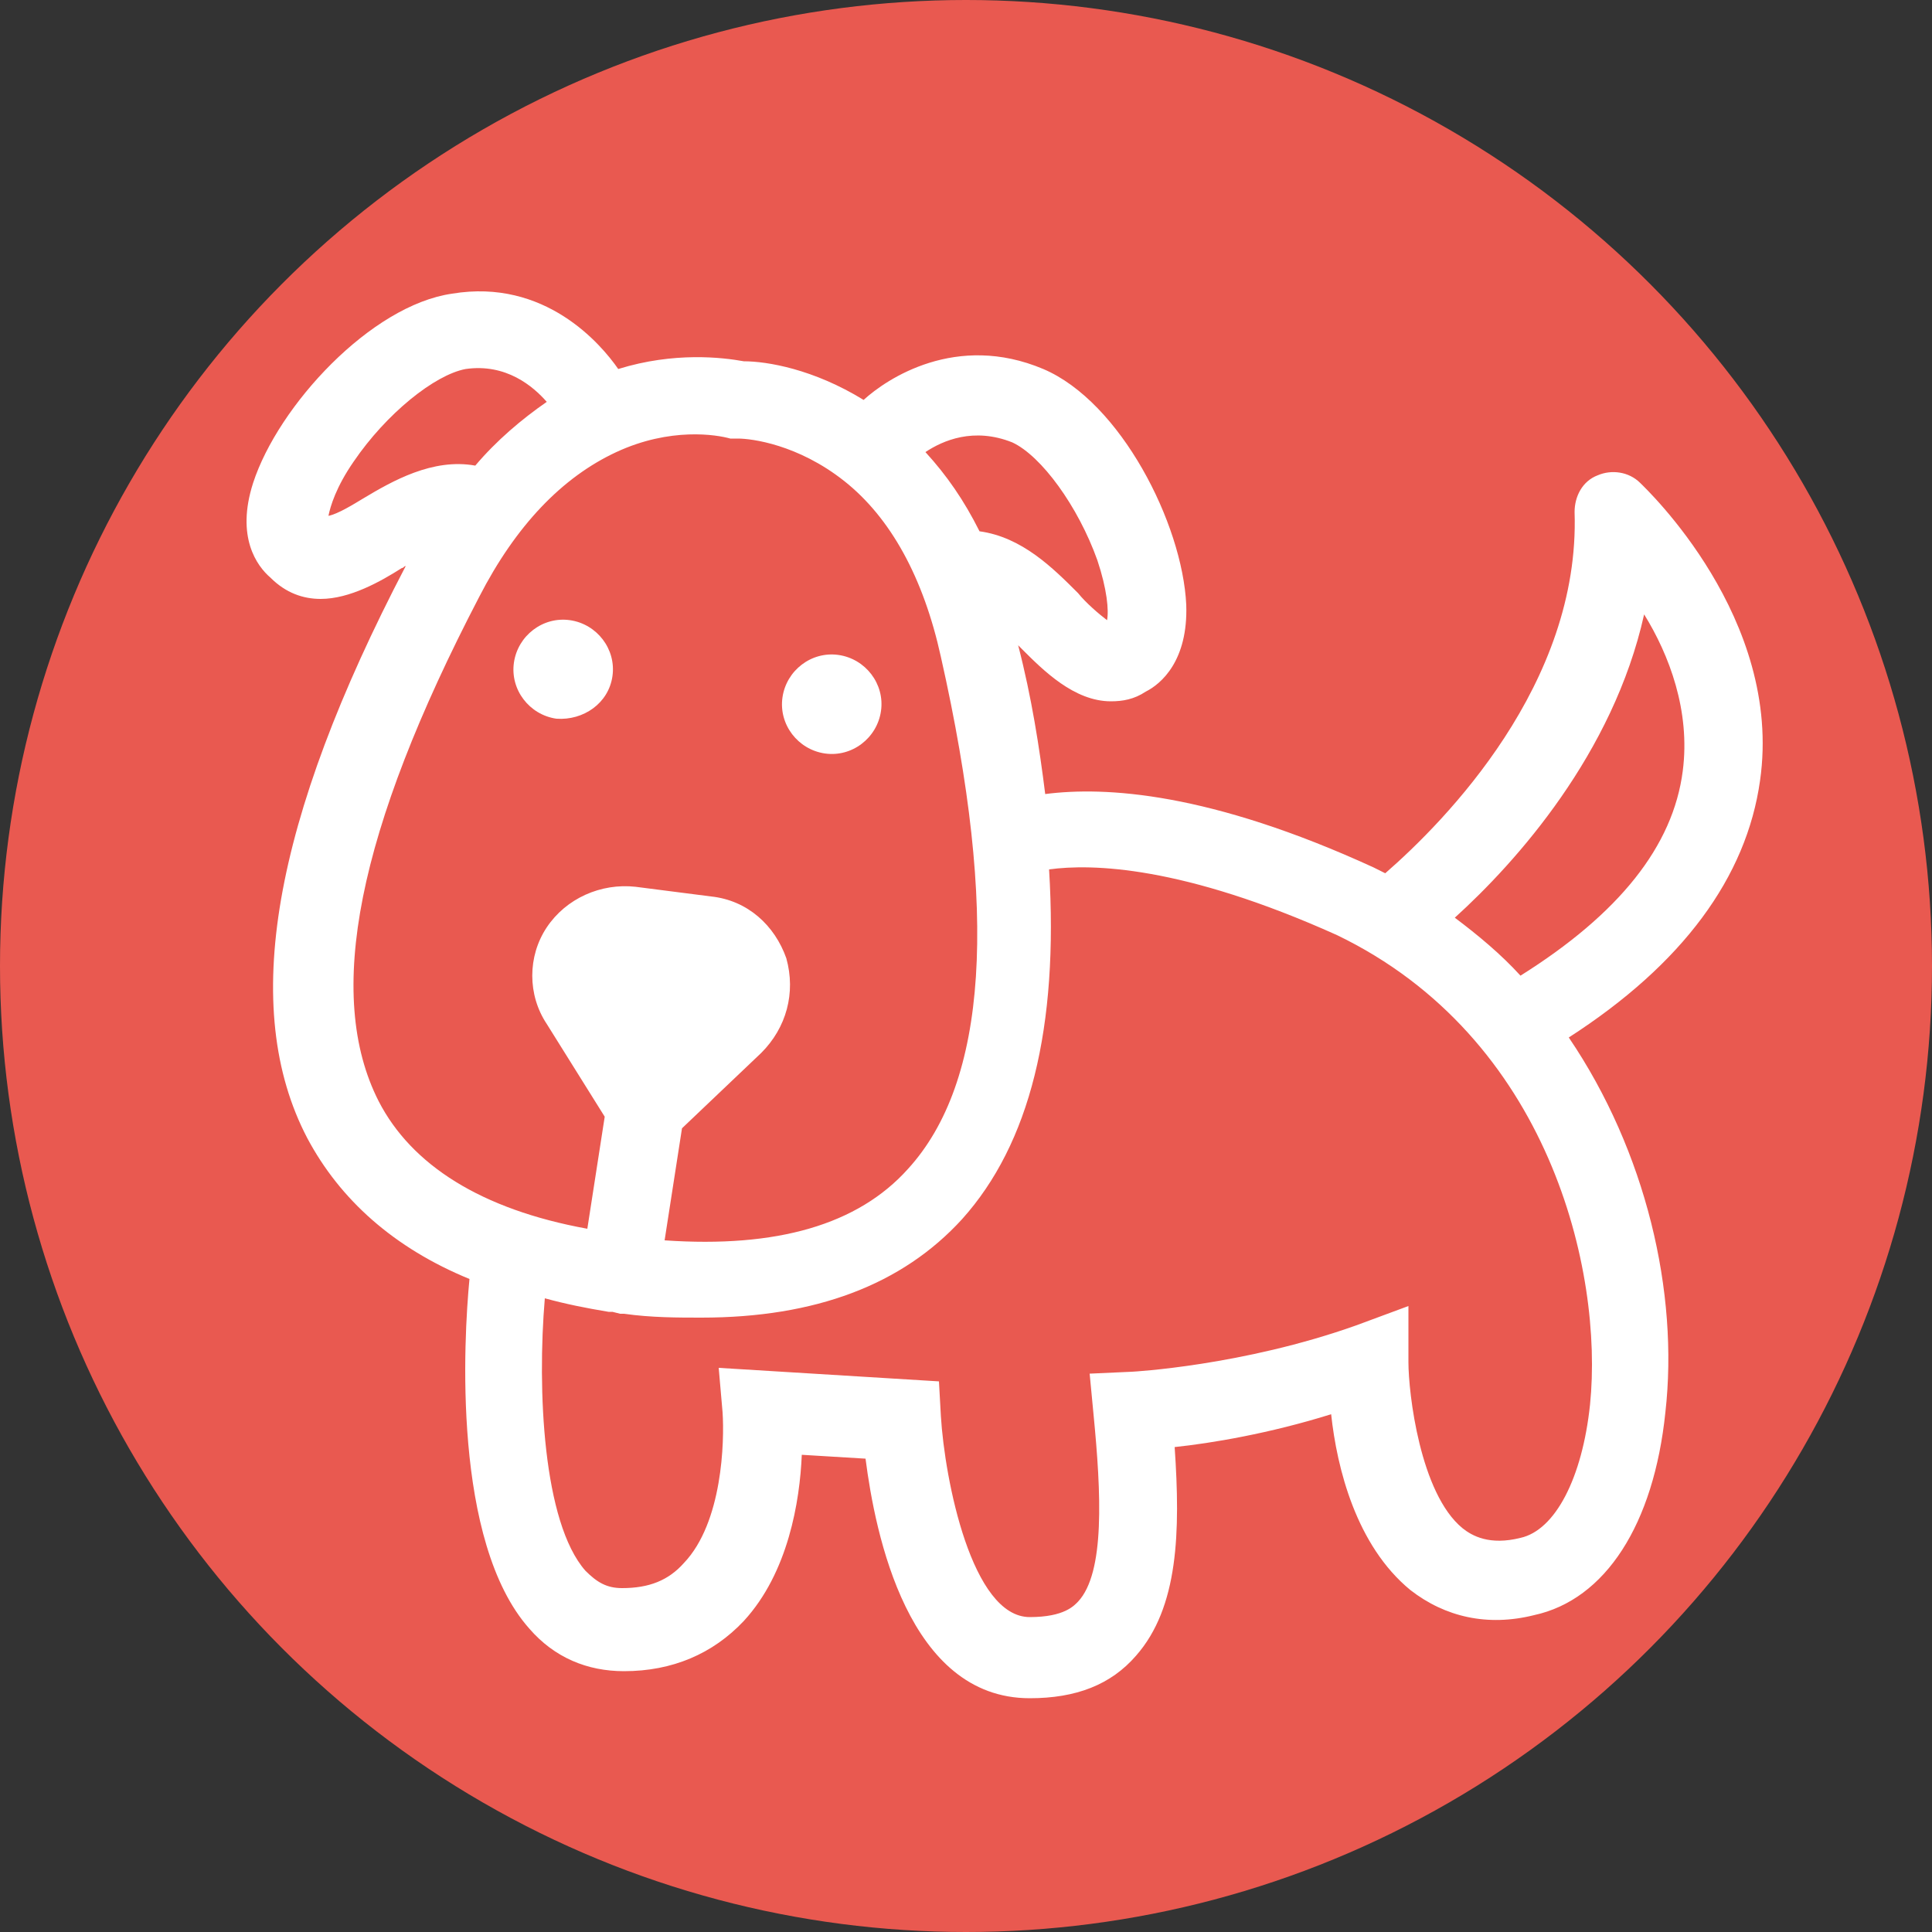
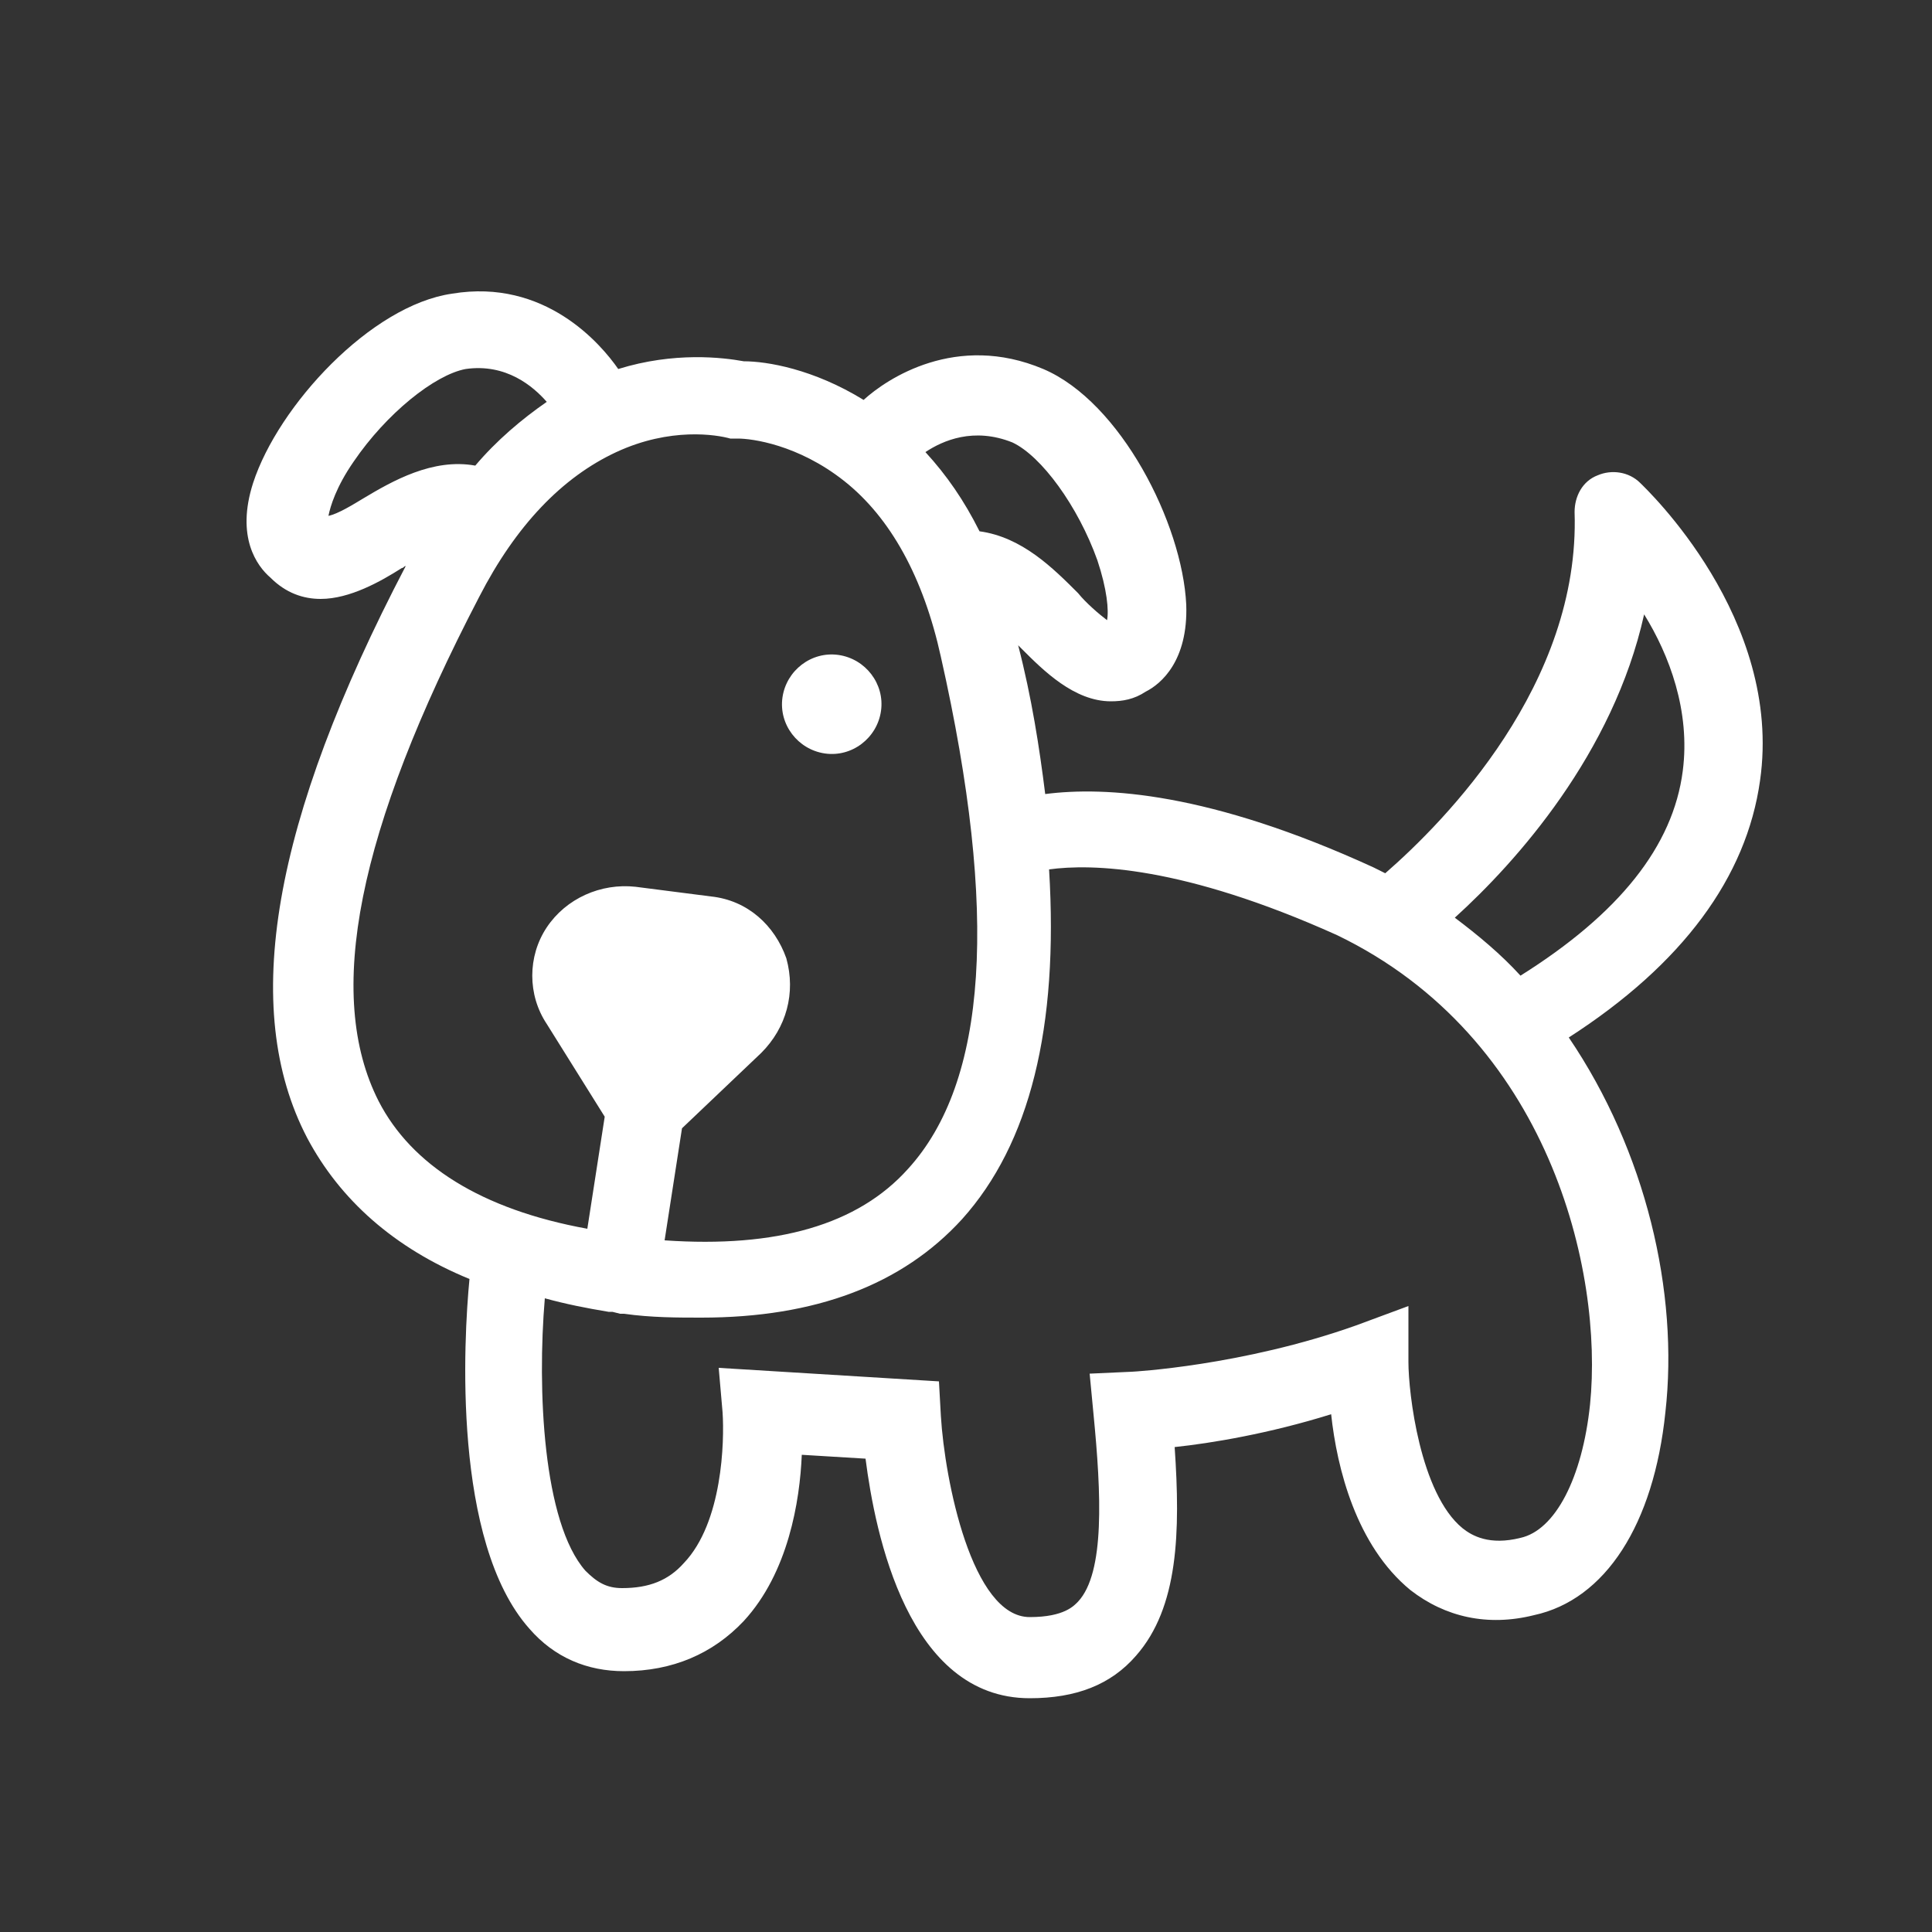
<svg xmlns="http://www.w3.org/2000/svg" version="1.1" x="0px" y="0px" viewBox="0 0 100 100" style="enable-background:new 0 0 100 100;" xml:space="preserve">
  <rect x="0" y="0" width="100" height="100" fill="#333333" stroke="none" />
-   <circle fill="#E95950" cx="50" cy="50" r="50" />
  <g>
    <path fill="white" d="M84.9,25c-0.6-0.6-1.5-0.7-2.2-0.4c-0.8,0.3-1.2,1.1-1.2,1.9c0.3,8.9-6.7,16-9.8,18.7   c-0.2-0.1-0.4-0.2-0.6-0.3c-8.5-3.9-13.9-4.2-17-3.8l0,0c-0.3-2.4-0.7-5-1.4-7.7c0.1,0.1,0.1,0.1,0.2,0.2c1.1,1.1,2.7,2.7,4.6,2.7   c0.6,0,1.2-0.1,1.8-0.5c0.8-0.4,2.2-1.6,2.1-4.5c-0.2-4.2-3.4-10.5-7.4-12.2c-4.5-1.9-8.1,0.5-9.3,1.6c-2.6-1.6-5-2-6.2-2   c-1.1-0.2-3.6-0.5-6.5,0.4c-0.9-1.3-3.8-4.7-8.6-3.9c-4.2,0.6-9,5.8-10.3,9.8c-0.9,2.8,0.2,4.3,0.9,4.9c0.8,0.8,1.7,1.1,2.6,1.1   c1.5,0,3.1-0.9,4.2-1.6c0.1,0,0.1-0.1,0.2-0.1c-6.9,13.2-8.6,22.9-5.1,29.6c1.7,3.2,4.5,5.7,8.4,7.3c-0.3,3.1-0.9,13.6,3.1,18.1   c1.3,1.5,3,2.2,4.9,2.2c2.5,0,4.6-0.9,6.2-2.6c2.3-2.5,2.9-6.2,3-8.6l3.3,0.2c0.5,3.9,2.2,12.4,8.5,12.4c2.4,0,4.2-0.7,5.5-2.2   c2.2-2.5,2.3-6.4,2-10.8c1.9-0.2,4.9-0.7,8.1-1.7c0.3,2.8,1.3,6.8,4.1,9.1c1.8,1.4,4,1.9,6.4,1.3c3.7-0.8,6.2-4.7,6.8-10.5   c0.7-6.2-1-13.5-5-19.4l0,0c5.9-3.8,9.2-8.3,9.9-13.3C92.3,32,85.2,25.3,84.9,25z M52.4,22.9c1.5,0.7,3.4,3.3,4.4,6.1   c0.5,1.5,0.6,2.6,0.5,3.1c-0.4-0.3-1.1-0.9-1.5-1.4c-1.3-1.3-2.9-2.9-5.1-3.2c-0.8-1.6-1.7-2.9-2.8-4.1   C48.8,22.8,50.4,22.1,52.4,22.9z M18.8,25.8c-0.5,0.3-1.3,0.8-1.8,0.9c0.1-0.5,0.4-1.5,1.3-2.8c1.7-2.5,4.2-4.5,5.8-4.8   c2.1-0.3,3.5,0.9,4.2,1.7c-1.3,0.9-2.6,2-3.7,3.3C22.4,23.7,20.3,24.9,18.8,25.8z M19.6,57c-2.8-5.5-1.1-14,5.2-26.1   c1.9-3.7,4.3-6.2,7.1-7.5c2.8-1.3,5.2-0.9,5.9-0.7c0.1,0,0.2,0,0.4,0c0.7,0,3.1,0.3,5.5,2.2c2.4,1.9,4.1,5,5,9.1   c3,13.3,2.4,22-1.7,26.5c-2.6,2.9-6.8,4.1-12.6,3.7l0.9-5.8l4.1-3.9c1.3-1.3,1.8-3.1,1.3-4.9c-0.6-1.7-2-3-3.9-3.2l-3.9-0.5   c-1.8-0.2-3.6,0.6-4.6,2.1c-1,1.5-1,3.5,0,5l3,4.8l-0.9,5.8C24.9,62.6,21.3,60.3,19.6,57z M82.3,72.7c-0.4,3.8-1.8,6.5-3.6,6.9   c-1.6,0.4-2.5-0.1-3-0.5c-2.2-1.8-2.8-7-2.8-8.6l0-2.9l-2.7,1c-5.9,2.1-11.6,2.4-11.6,2.4l-2.2,0.1l0.2,2.1   c0.4,4.1,0.6,8.2-0.8,9.7c-0.2,0.2-0.7,0.8-2.5,0.8c-3,0-4.4-7.1-4.6-10.4l-0.1-1.8l-11.4-0.7l0.2,2.3c0.1,1.5,0,5.7-2,7.8   c-0.8,0.9-1.8,1.3-3.2,1.3c-0.8,0-1.3-0.3-1.9-0.9c-2.2-2.5-2.5-9.4-2.1-14.1c0,0,0,0,0,0c1.1,0.3,2.1,0.5,3.3,0.7   c0.1,0,0.2,0,0.2,0l0.4,0.1c0.1,0,0.2,0,0.2,0c1.4,0.2,2.8,0.2,4,0.2c5.9,0,10.4-1.7,13.5-5.1c3.5-3.9,5-9.9,4.5-18.1v0   c2.2-0.3,6.9-0.2,14.9,3.4C80.2,53.7,83,65.8,82.3,72.7z M87.1,39.9c-0.5,3.9-3.3,7.4-8.4,10.6c0,0,0,0,0,0c-1-1.1-2.2-2.1-3.4-3h0   c3.2-2.9,8.2-8.5,9.8-15.7C86.4,33.9,87.5,36.8,87.1,39.9z" />
-     <path fill="white" d="M31.7,35c0.2-1.4-0.8-2.7-2.2-2.9c-1.4-0.2-2.7,0.8-2.9,2.2c-0.2,1.4,0.8,2.7,2.2,2.9   C30.2,37.3,31.5,36.4,31.7,35z" />
    <path fill="white" d="M42.7,39c1.4,0.2,2.7-0.8,2.9-2.2c0.2-1.4-0.8-2.7-2.2-2.9c-1.4-0.2-2.7,0.8-2.9,2.2   C40.3,37.5,41.3,38.8,42.7,39z" />
  </g>
</svg>